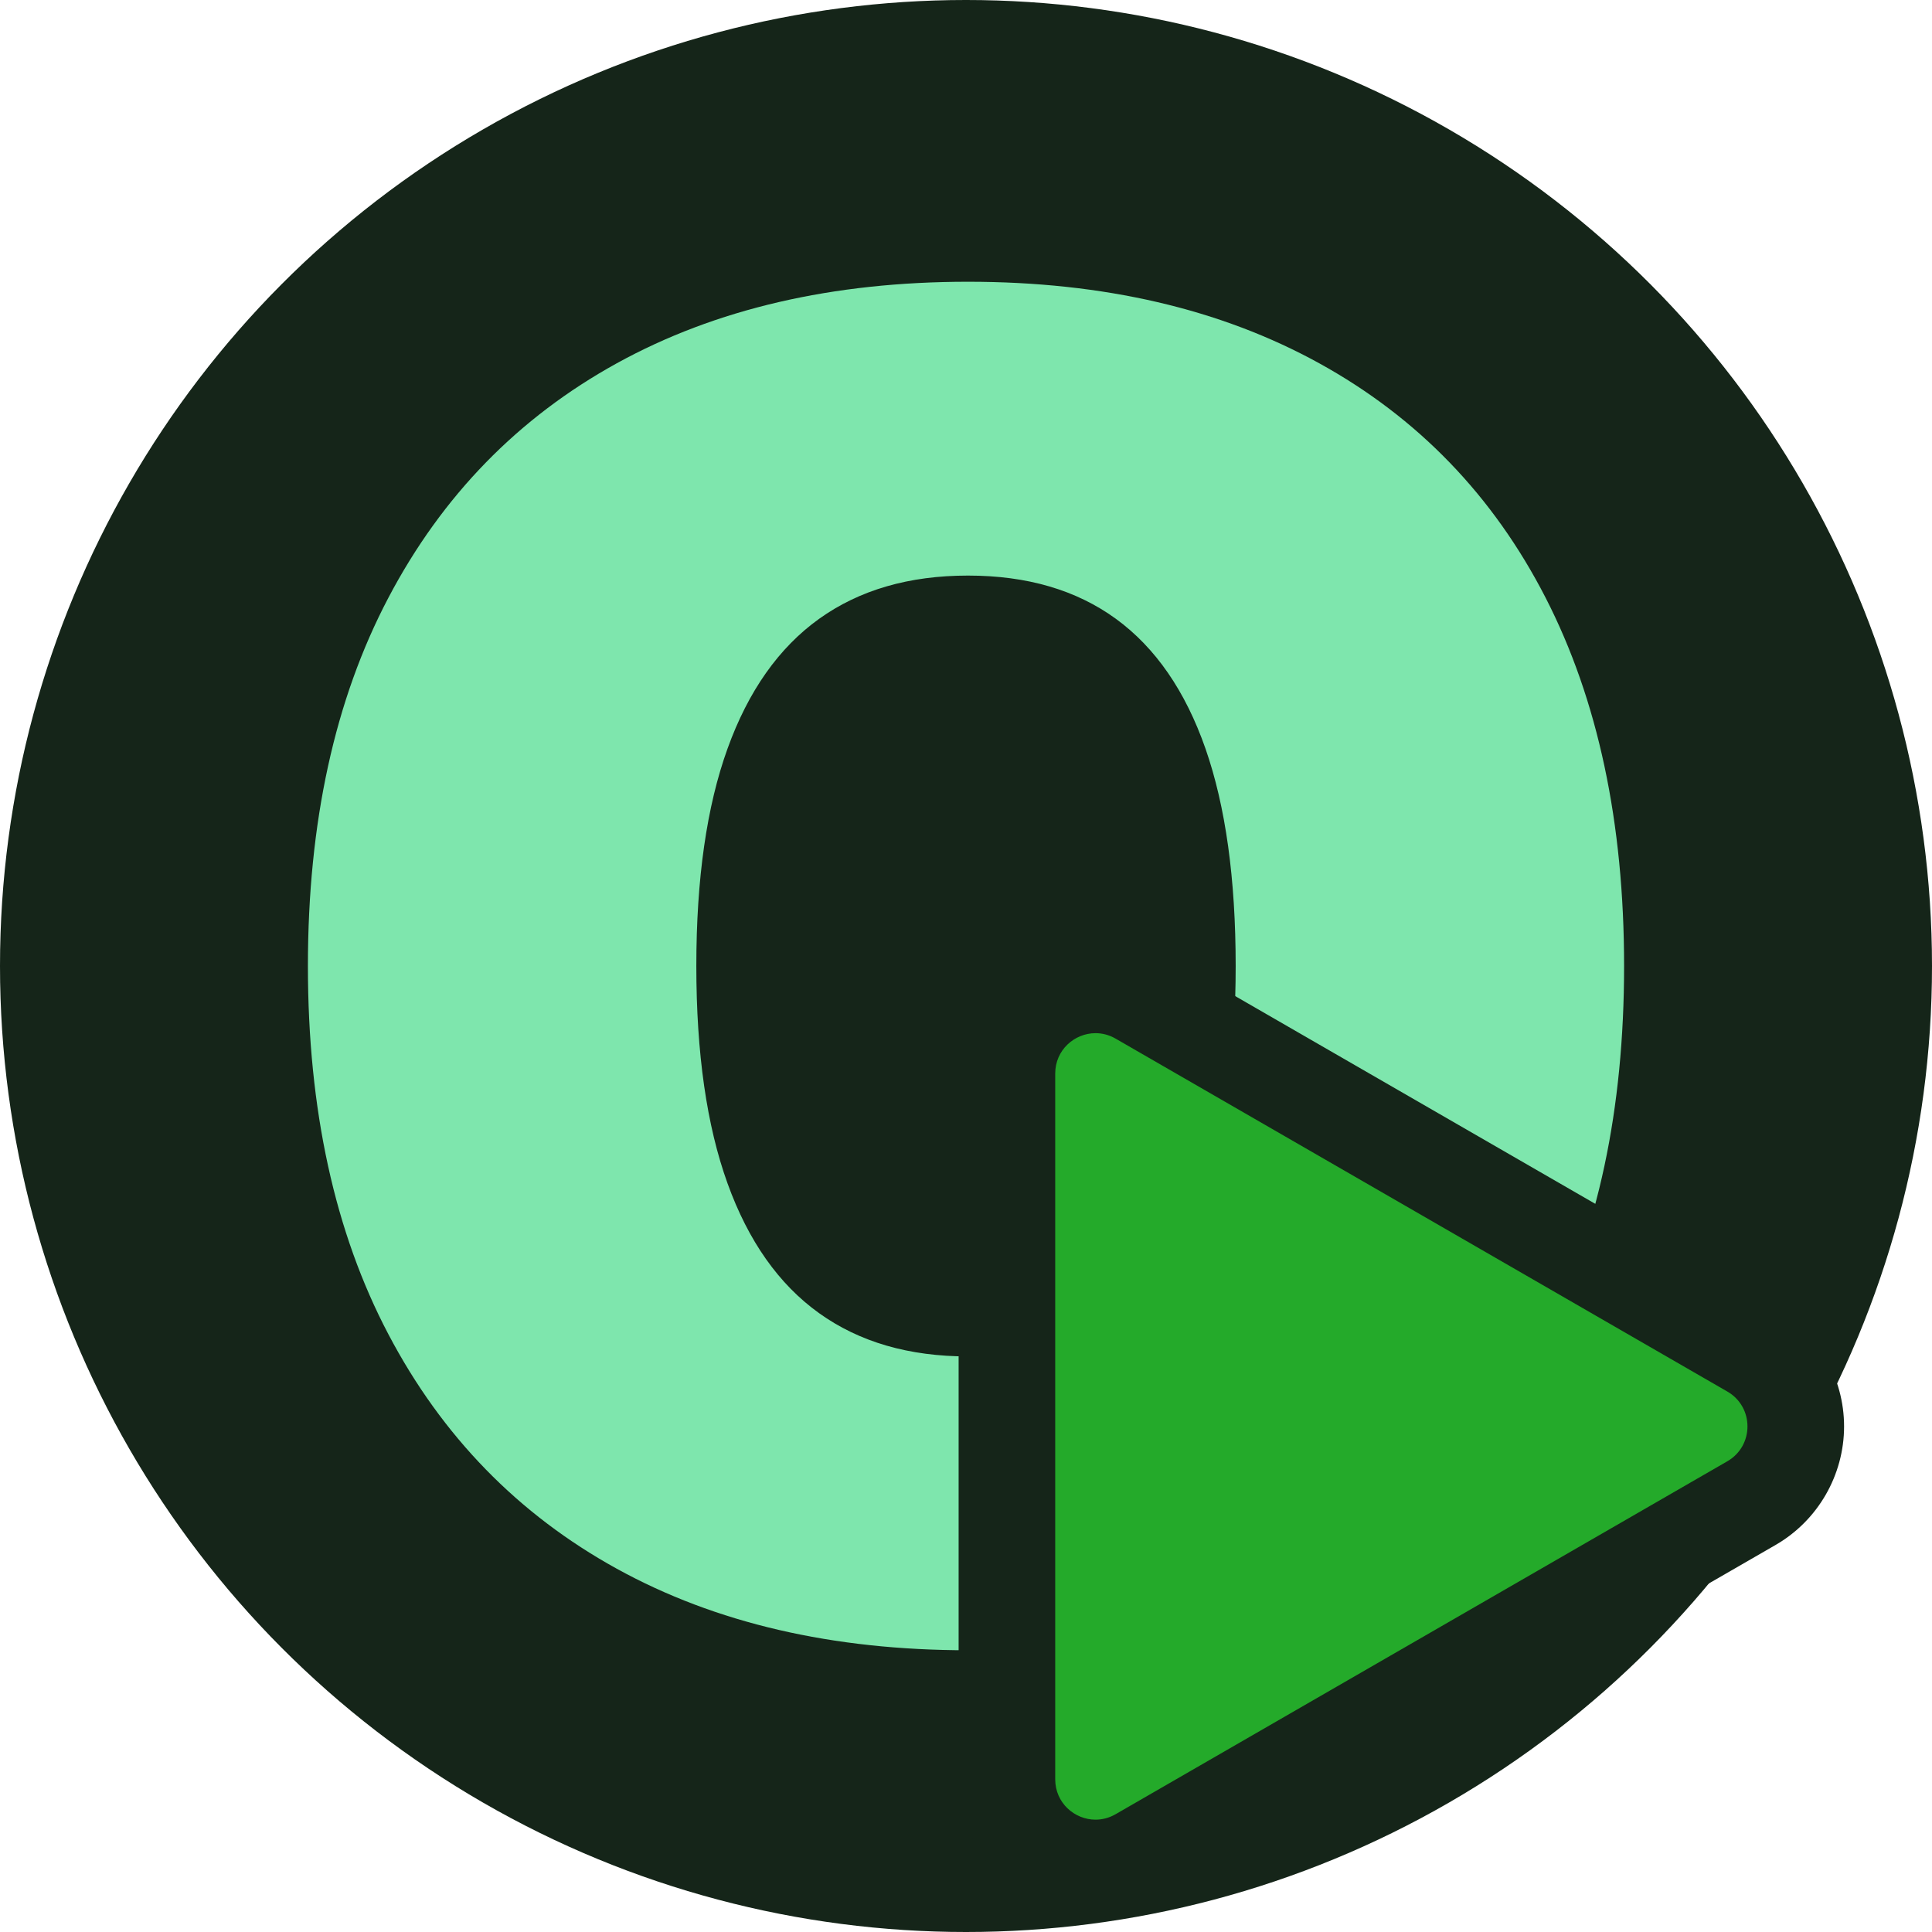
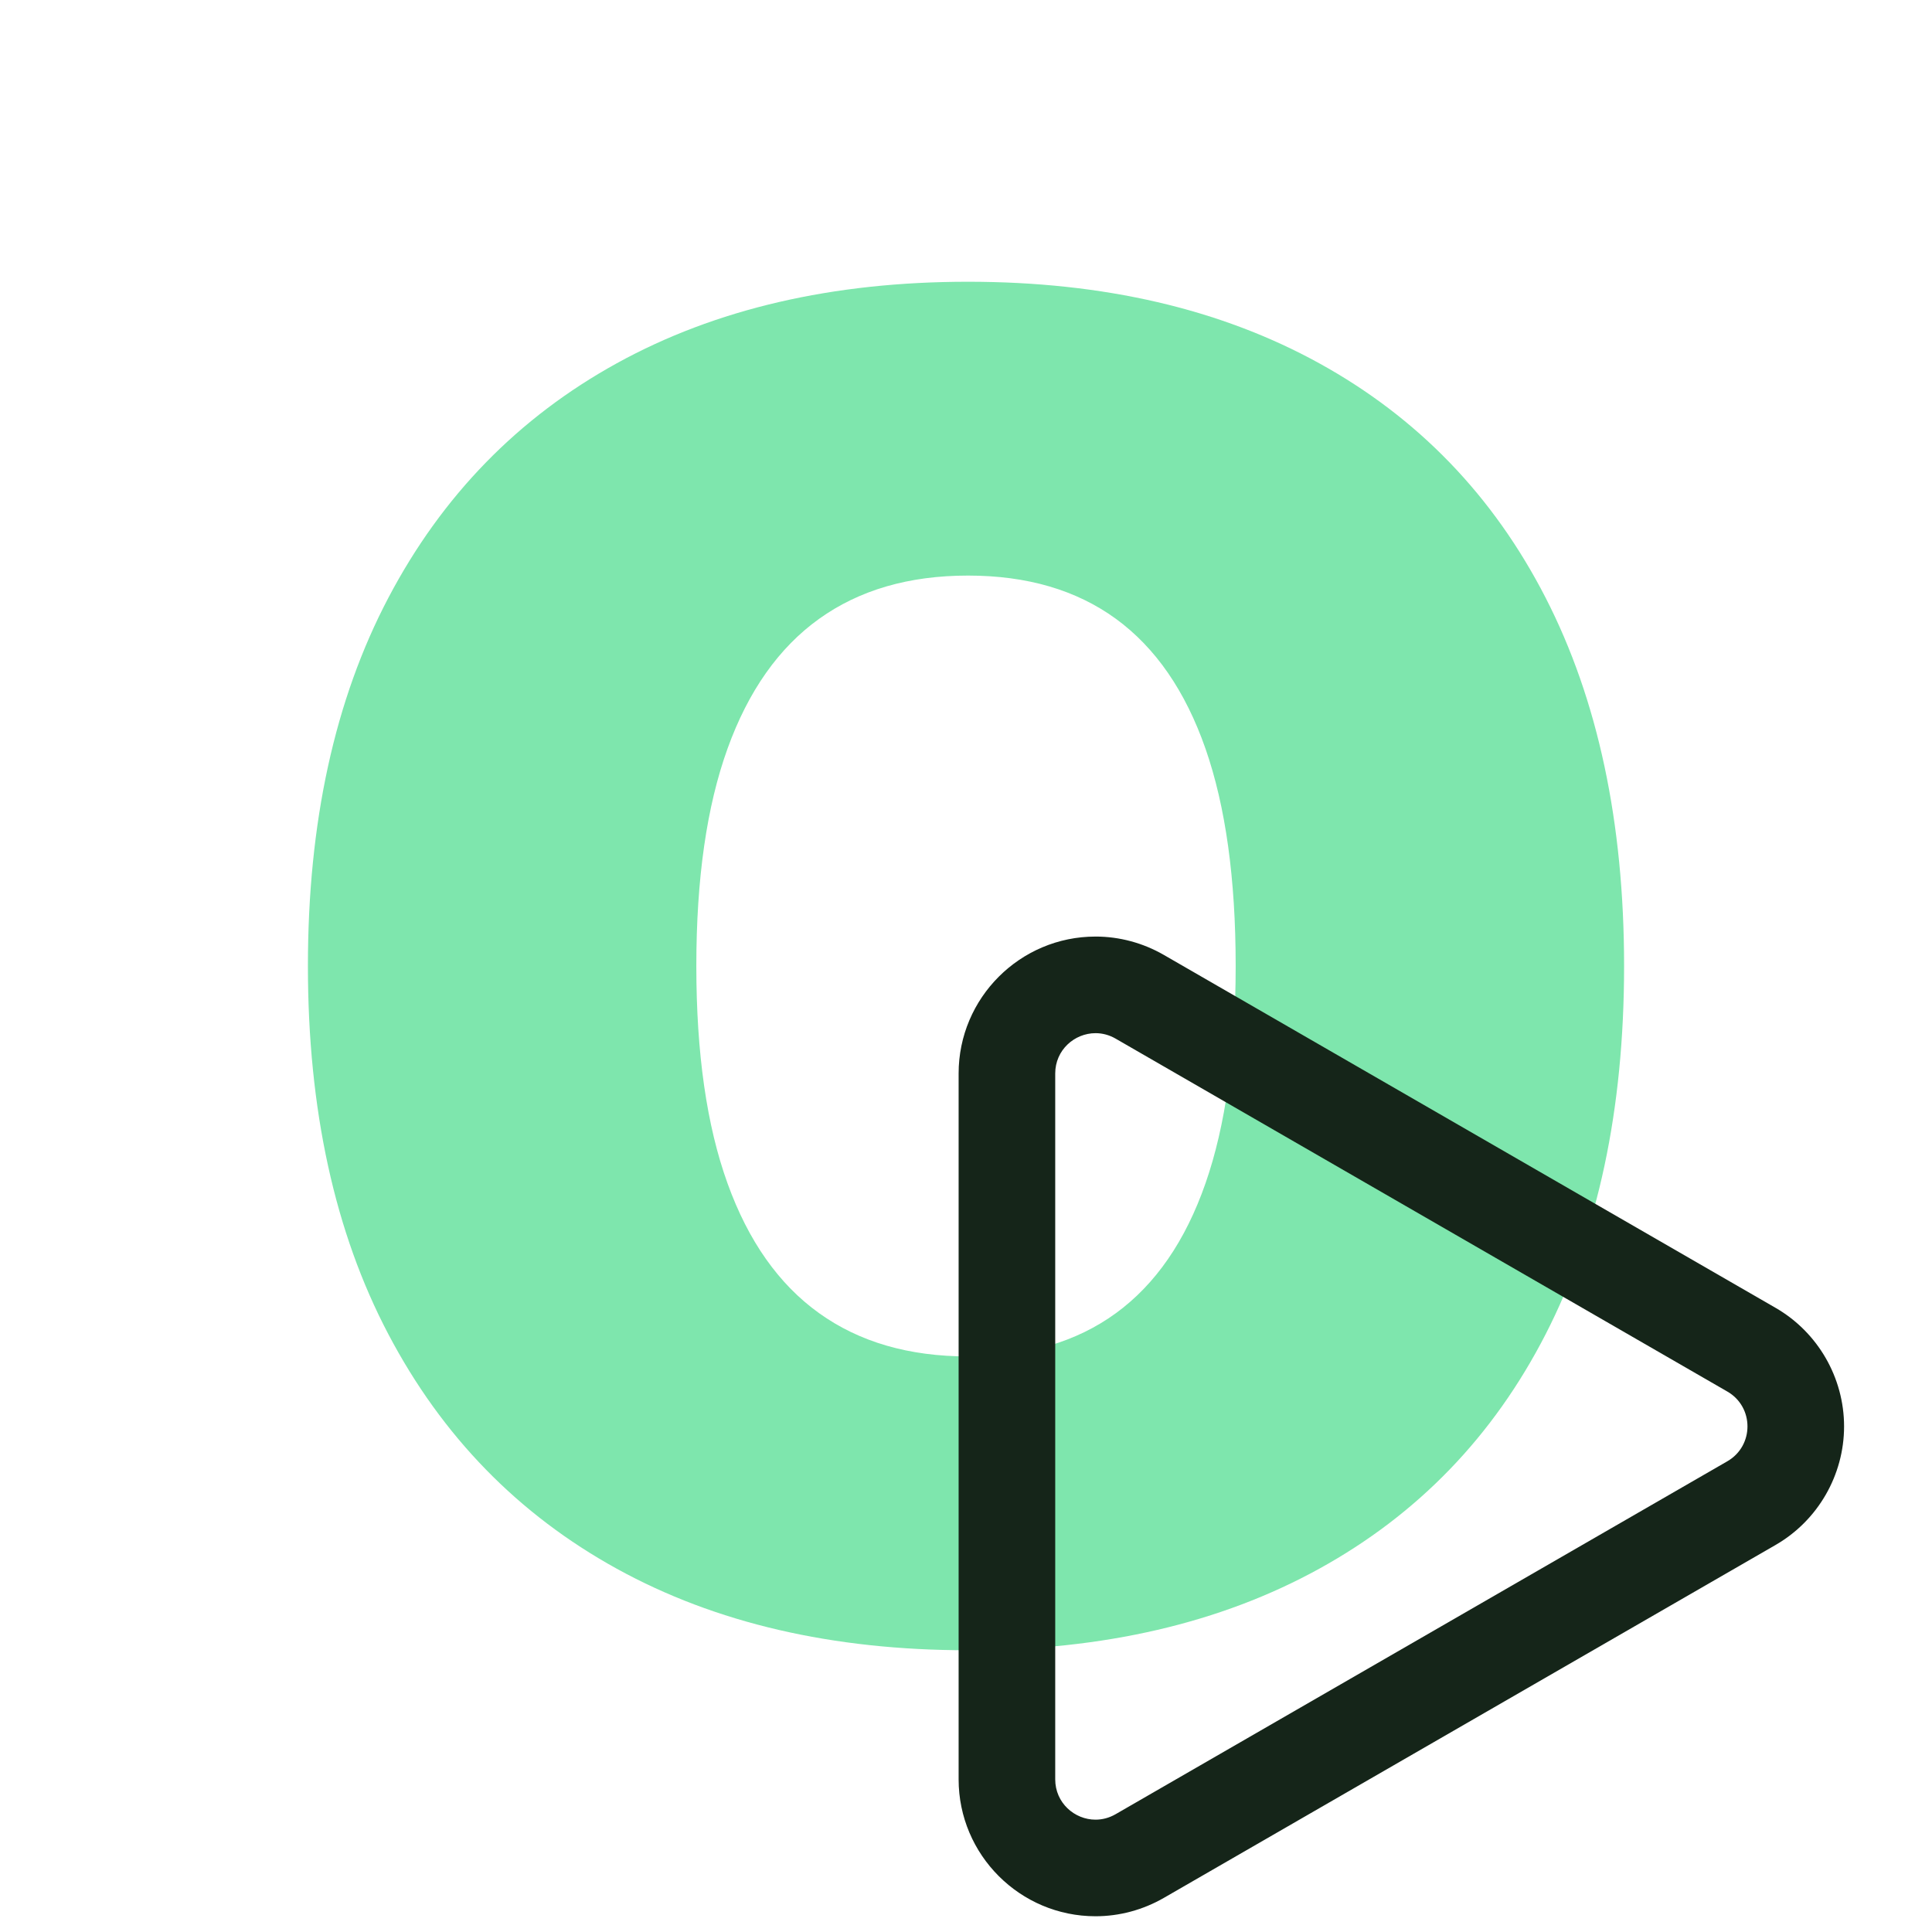
<svg xmlns="http://www.w3.org/2000/svg" id="Layer_1" viewBox="0 0 480 480">
  <defs>
    <style>.cls-1{fill:#24aa2a;}.cls-2{fill:#152519;}.cls-3{fill:#7ee6ad;}</style>
  </defs>
-   <circle class="cls-2" cx="240" cy="240" r="240" />
  <path class="cls-3" d="M240.5,70c33.664,0,62.75,6.75,87.25,20.25s43.25,32.922,56.25,58.25c13,25.336,19.5,55.836,19.5,91.5s-6.5,66.172-19.5,91.501c-13,25.336-31.75,44.75-56.25,58.25s-53.586,20.25-87.25,20.25-62.75-6.75-87.25-20.25-43.422-32.914-56.75-58.25c-13.336-25.328-20-55.828-20-91.501s6.664-66.164,20-91.5c13.328-25.328,32.25-44.75,56.75-58.25s53.578-20.25,87.25-20.25ZM240.5,143c-14.672,0-27,3.586-37,10.75-10,7.172-17.586,17.922-22.75,32.25-5.172,14.336-7.75,32.336-7.75,54s2.578,39.672,7.75,54.001c5.164,14.336,12.75,25.086,22.75,32.25,10,7.172,22.328,10.75,37,10.75,14.664,0,26.914-3.578,36.75-10.75,9.828-7.164,17.25-17.914,22.25-32.25,5-14.328,7.5-32.328,7.5-54.001s-2.5-39.664-7.5-54c-5-14.328-12.422-25.078-22.25-32.25-9.836-7.164-22.086-10.75-36.75-10.75Z" />
-   <path class="cls-1" d="M272.181,464.088c-12.139-.001-22.014-9.877-22.014-22.015v-175.372c0-12.139,9.876-22.015,22.016-22.015,3.827,0,7.623,1.022,10.977,2.958l151.99,87.686c6.891,3.975,11.006,11.099,11.006,19.055.001,7.957-4.114,15.081-11.006,19.058l-151.989,87.686c-3.354,1.935-7.151,2.959-10.979,2.959h-.002Z" />
  <path class="cls-2" d="M272.182,256.687c1.664,0,3.372.424,4.982,1.353l151.989,87.686c6.67,3.848,6.67,13.475,0,17.324l-151.989,87.686c-1.611.929-3.318,1.353-4.982,1.353-5.223,0-10.015-4.178-10.015-10.015v-175.372c0-5.837,4.792-10.015,10.015-10.015M272.182,232.687c-18.756,0-34.015,15.259-34.015,34.015v175.372c0,18.756,15.259,34.015,34.015,34.015,5.93,0,11.8-1.579,16.976-4.565l151.988-87.686c10.492-6.053,17.009-17.338,17.009-29.45s-6.518-23.397-17.009-29.45l-151.989-87.686c-5.176-2.986-11.046-4.565-16.975-4.565h0Z" />
</svg>